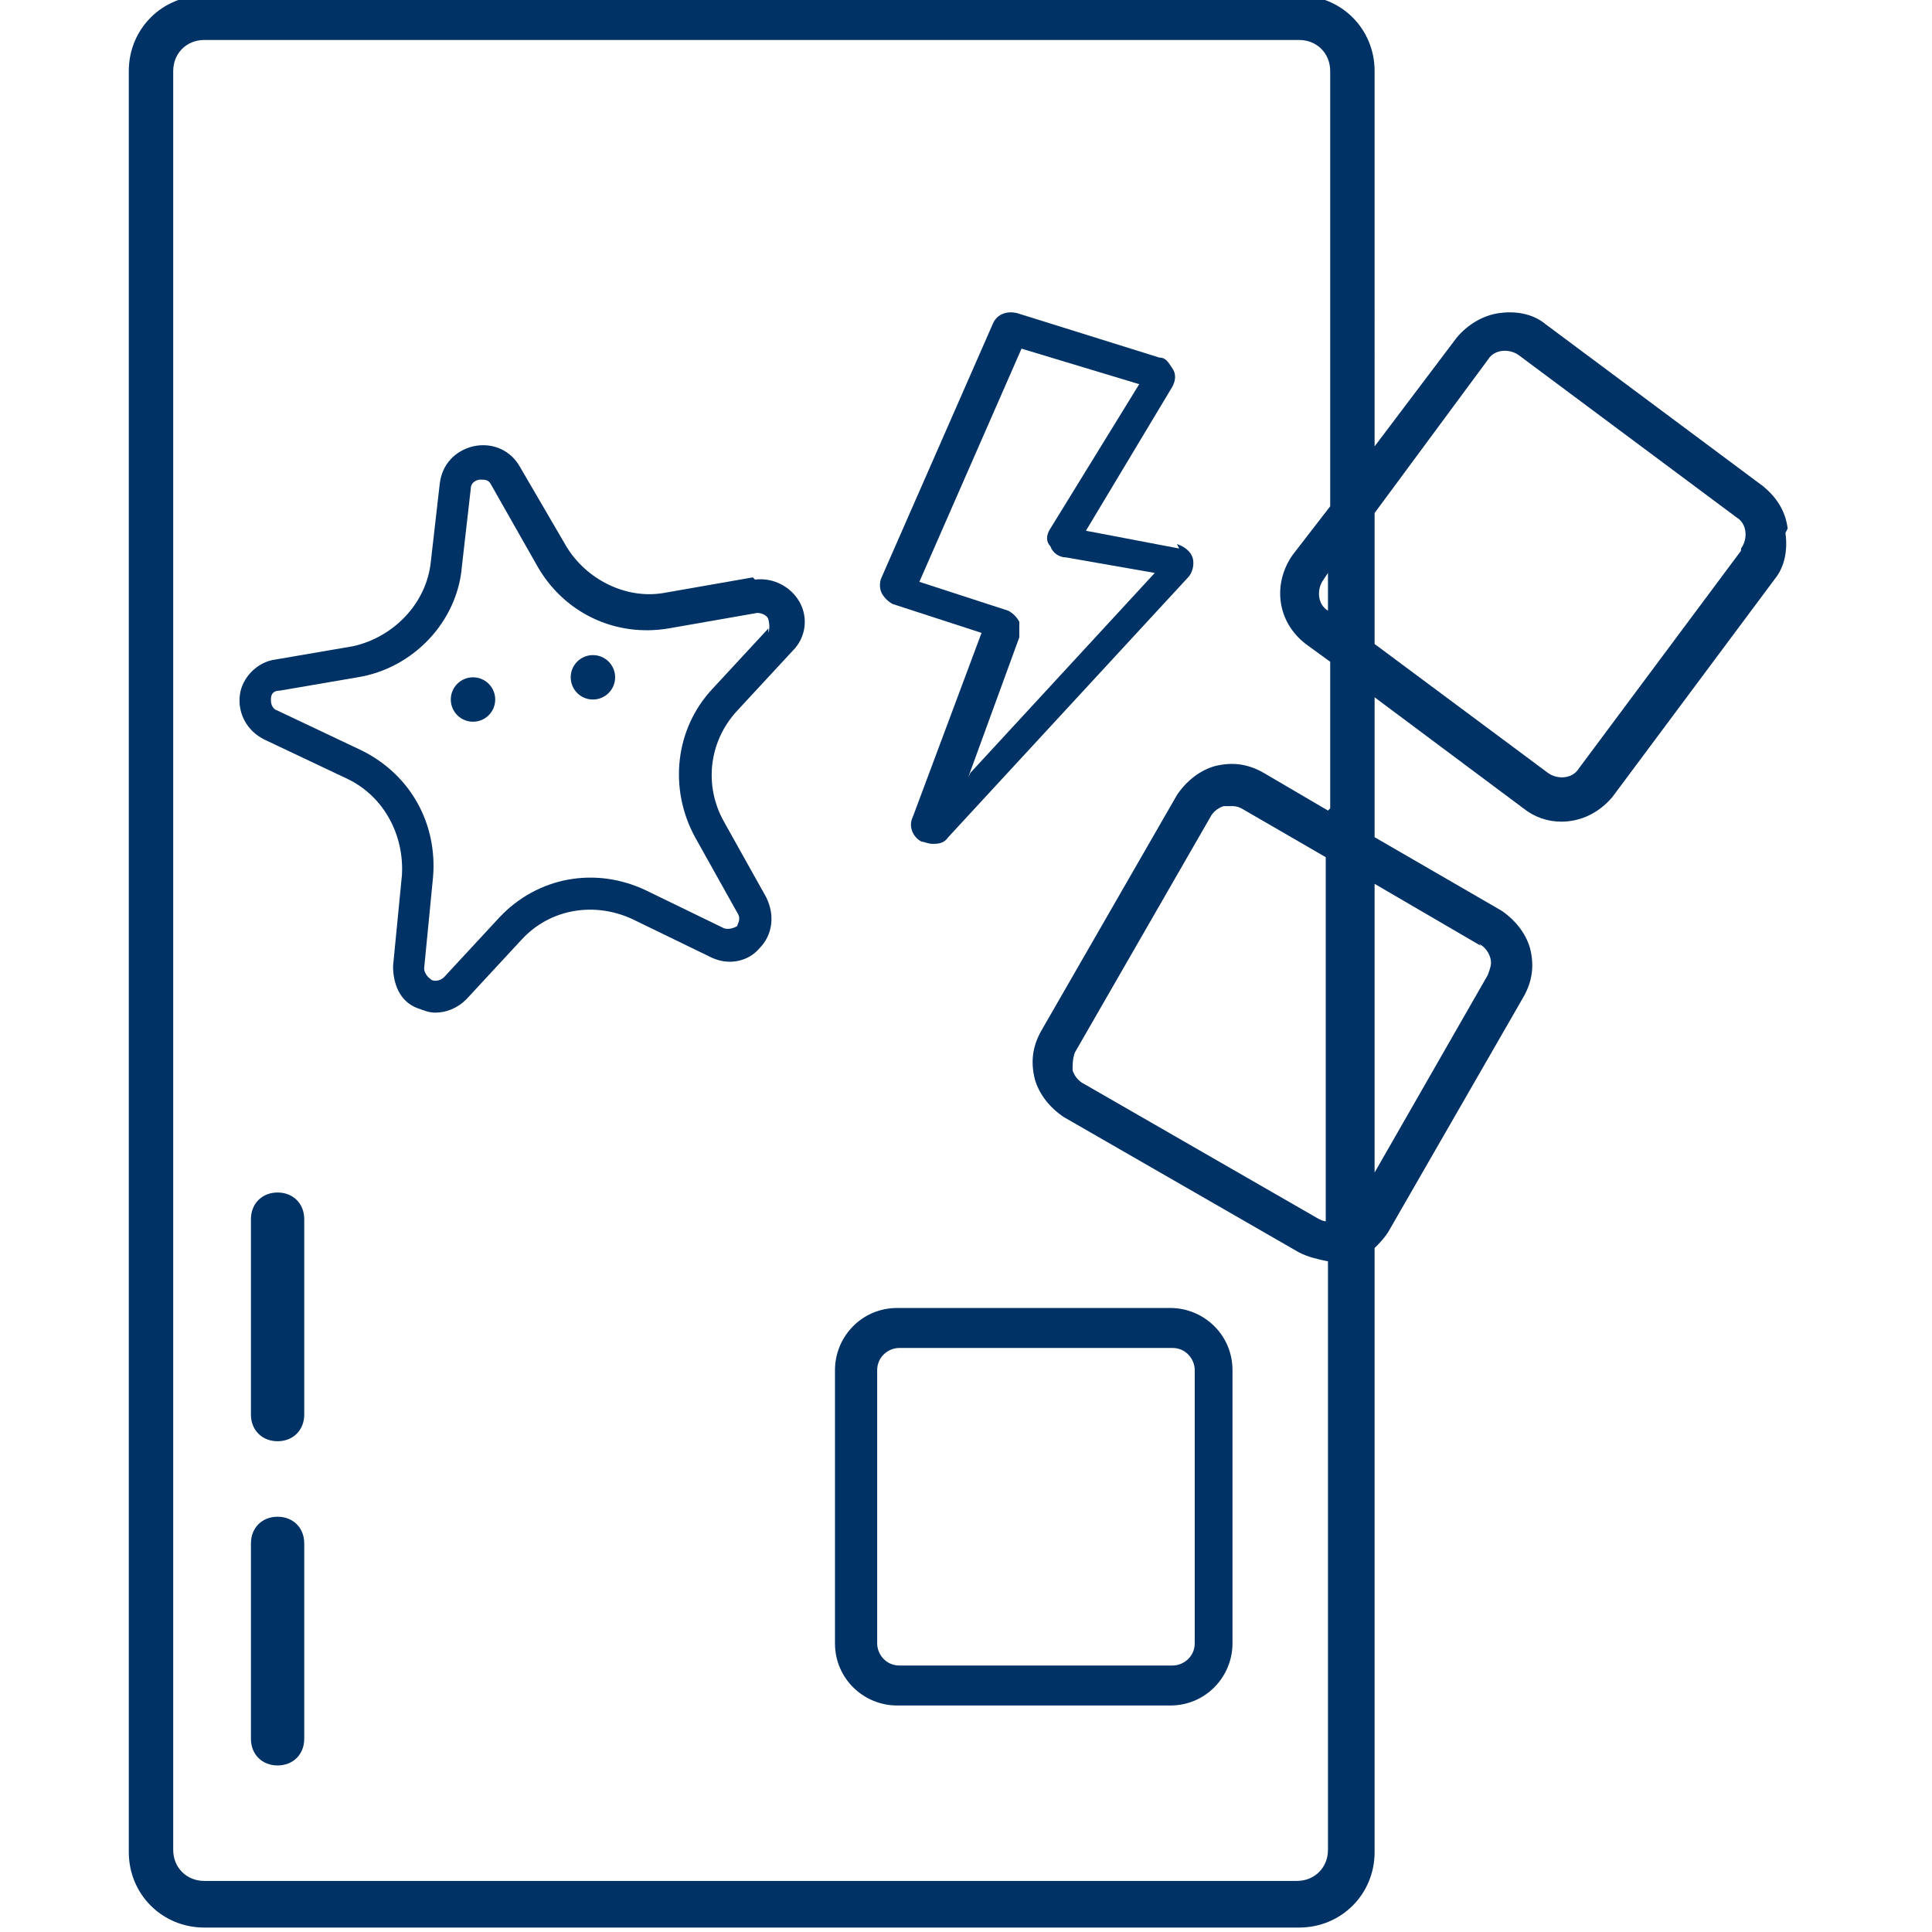
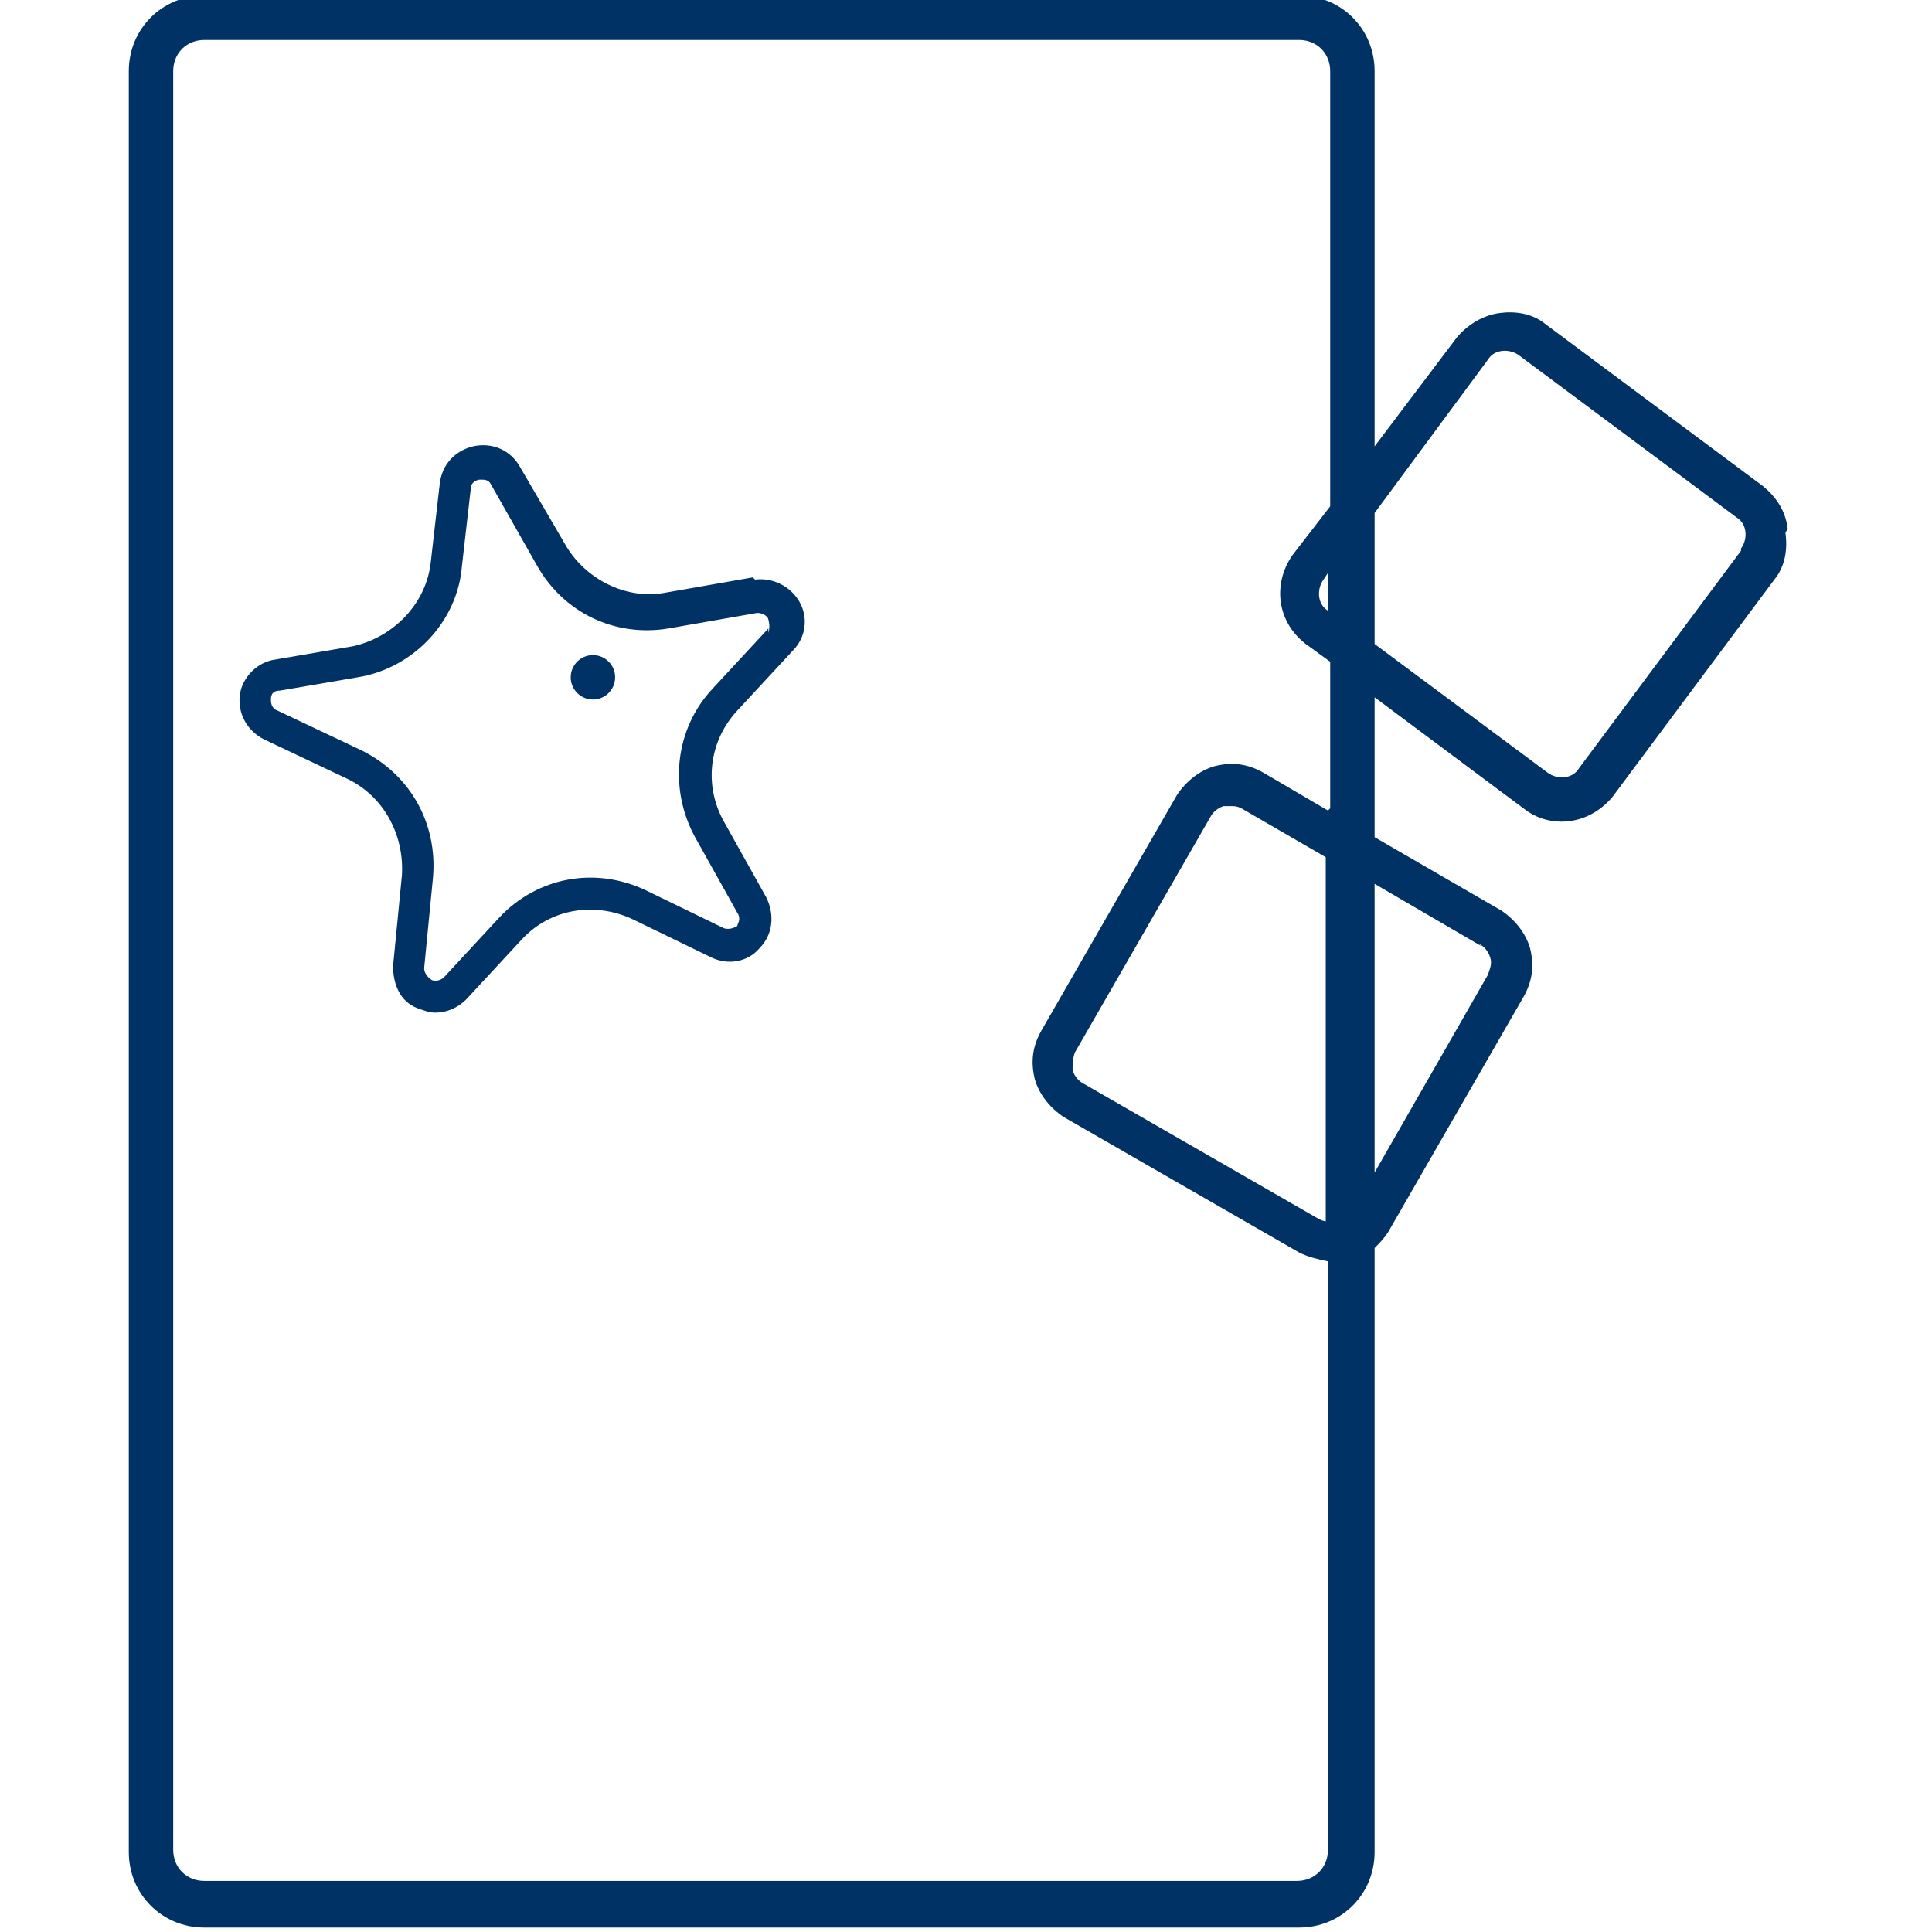
<svg xmlns="http://www.w3.org/2000/svg" id="_Слой_1" data-name="Слой_1" version="1.1" viewBox="0 0 87 87">
  <defs>
    <style>
      .st0 {
        fill: #003265;
      }
    </style>
  </defs>
-   <path class="st0" d="M37.6,61.7v12.3c0,1.6,1.3,2.8,2.8,2.8h12.3c1.6,0,2.8-1.3,2.8-2.8v-12.3c0-1.6-1.3-2.8-2.8-2.8h-12.3c-1.6,0-2.8,1.3-2.8,2.8ZM53.8,61.7v12.3c0,.6-.5,1-1,1h-12.3c-.6,0-1-.5-1-1v-12.3c0-.6.5-1,1-1h12.3c.6,0,1,.5,1,1Z" />
  <path class="st0" d="M80.5,23.8c-.1-.8-.5-1.4-1.1-1.9l-9.8-7.3c-.6-.5-1.4-.6-2.1-.5s-1.4.5-1.9,1.1l-3.7,4.9V3.2c0-1.9-1.5-3.4-3.4-3.4H9.2c-1.9,0-3.4,1.5-3.4,3.4v80.2c0,1.9,1.5,3.4,3.4,3.4h49.3c1.9,0,3.4-1.5,3.4-3.4v-27.2c.2-.2.4-.4.6-.7l6.1-10.6c.4-.7.5-1.4.3-2.2-.2-.7-.7-1.3-1.3-1.7l-5.7-3.3v-6.3l6.7,5c.5.4,1.1.6,1.7.6h0c.9,0,1.7-.4,2.3-1.1l7.3-9.8c.5-.6.6-1.4.5-2.1ZM59.8,55c-.1,0-.2,0-.4-.1l-10.6-6.1c-.2-.1-.4-.3-.5-.6,0-.3,0-.5.1-.8l6.1-10.6c.1-.2.3-.4.6-.5,0,0,.2,0,.3,0,.2,0,.3,0,.5.1l3.8,2.2v16.4ZM66.6,42.5c.2.1.4.3.5.6s0,.5-.1.8l-5.1,8.9v-13l4.8,2.8ZM59.8,36.5l-2.9-1.7c-.7-.4-1.4-.5-2.2-.3-.7.2-1.3.7-1.7,1.3l-6.1,10.6c-.4.7-.5,1.4-.3,2.2.2.7.7,1.3,1.3,1.7l10.6,6.1c.4.2.8.3,1.3.4v26.5c0,.8-.6,1.4-1.4,1.4H9.2c-.8,0-1.4-.6-1.4-1.4V3.2c0-.8.6-1.4,1.4-1.4h49.3c.8,0,1.4.6,1.4,1.4v19.6l-1.7,2.2c-.9,1.3-.7,3,.6,4l1.1.8v6.6ZM59.8,25.8v1.7h0c-.5-.3-.5-1-.2-1.4l.2-.3ZM78.4,24.8l-7.3,9.8c-.3.5-1,.5-1.4.2h0l-7.8-5.8v-5.9l5.1-6.9c.3-.5,1-.5,1.4-.2l9.8,7.3c.5.3.5,1,.2,1.4Z" />
-   <path class="st0" d="M12.5,53.7c-.7,0-1.2.5-1.2,1.2v8.8c0,.7.5,1.2,1.2,1.2s1.2-.5,1.2-1.2v-8.8c0-.7-.5-1.2-1.2-1.2Z" />
-   <path class="st0" d="M12.5,68.3c-.7,0-1.2.5-1.2,1.2v8.8c0,.7.5,1.2,1.2,1.2s1.2-.5,1.2-1.2v-8.8c0-.7-.5-1.2-1.2-1.2Z" />
  <path class="st0" d="M33.9,26l-4,.7c-1.7.3-3.5-.6-4.4-2.1l-2.1-3.6c-.4-.7-1.2-1.1-2.1-.9-.8.2-1.4.8-1.5,1.7l-.4,3.5c-.2,1.9-1.7,3.4-3.5,3.8l-3.5.6c-.8.1-1.5.8-1.6,1.6-.1.8.3,1.6,1.1,2l3.8,1.8c1.6.8,2.5,2.5,2.4,4.3l-.4,4.1c0,.8.3,1.6,1.1,1.9.3.1.5.2.8.2.5,0,1-.2,1.4-.6l2.5-2.7c1.3-1.4,3.3-1.7,5-.9l3.5,1.7c.8.4,1.7.2,2.2-.4.6-.6.7-1.5.3-2.3l-1.9-3.4c-.9-1.6-.7-3.6.6-5l2.5-2.7c.6-.6.7-1.5.3-2.2-.4-.7-1.2-1.1-2-1ZM34.6,28.3l-2.5,2.7c-1.7,1.8-2,4.5-.8,6.7l1.9,3.4c.2.3,0,.5,0,.6,0,0-.3.2-.6.1l-3.5-1.7c-2.3-1.1-4.9-.6-6.6,1.2l-2.5,2.7c-.2.2-.5.2-.6.1,0,0-.3-.2-.3-.5l.4-4.1c.2-2.4-1-4.6-3.2-5.7l-3.8-1.8c-.3-.1-.3-.4-.3-.5,0-.1,0-.4.4-.4l3.5-.6c2.5-.4,4.5-2.5,4.7-5l.4-3.5c0-.3.3-.4.4-.4,0,0,0,0,.1,0,.1,0,.3,0,.4.2l2.1,3.7c1.2,2.1,3.5,3.2,5.9,2.8l4-.7c.3,0,.5.2.5.3,0,0,.1.3,0,.6Z" />
-   <circle class="st0" cx="21.3" cy="31.5" r="1" />
  <circle class="st0" cx="26.7" cy="30.5" r="1" />
-   <path class="st0" d="M53.1,24.7l-4.2-.8,3.9-6.5c.1-.2.2-.5,0-.8s-.3-.5-.6-.5l-6.4-2c-.4-.1-.9,0-1.1.5l-5,11.4c-.1.2-.1.5,0,.7.1.2.3.4.5.5l4,1.3-3.1,8.3c-.2.4,0,.9.4,1.1.1,0,.3.1.5.1h0c.2,0,.5,0,.7-.3l10.8-11.7c.2-.2.3-.6.2-.9s-.4-.5-.7-.6ZM43.6,35l2.3-6.3c0-.2,0-.5,0-.7-.1-.2-.3-.4-.5-.5l-4-1.3h0s4.6-10.5,4.6-10.5l5.3,1.6-4,6.5c-.2.3-.2.6,0,.8.1.3.4.5.7.5l4,.7-8.3,9Z" />
</svg>